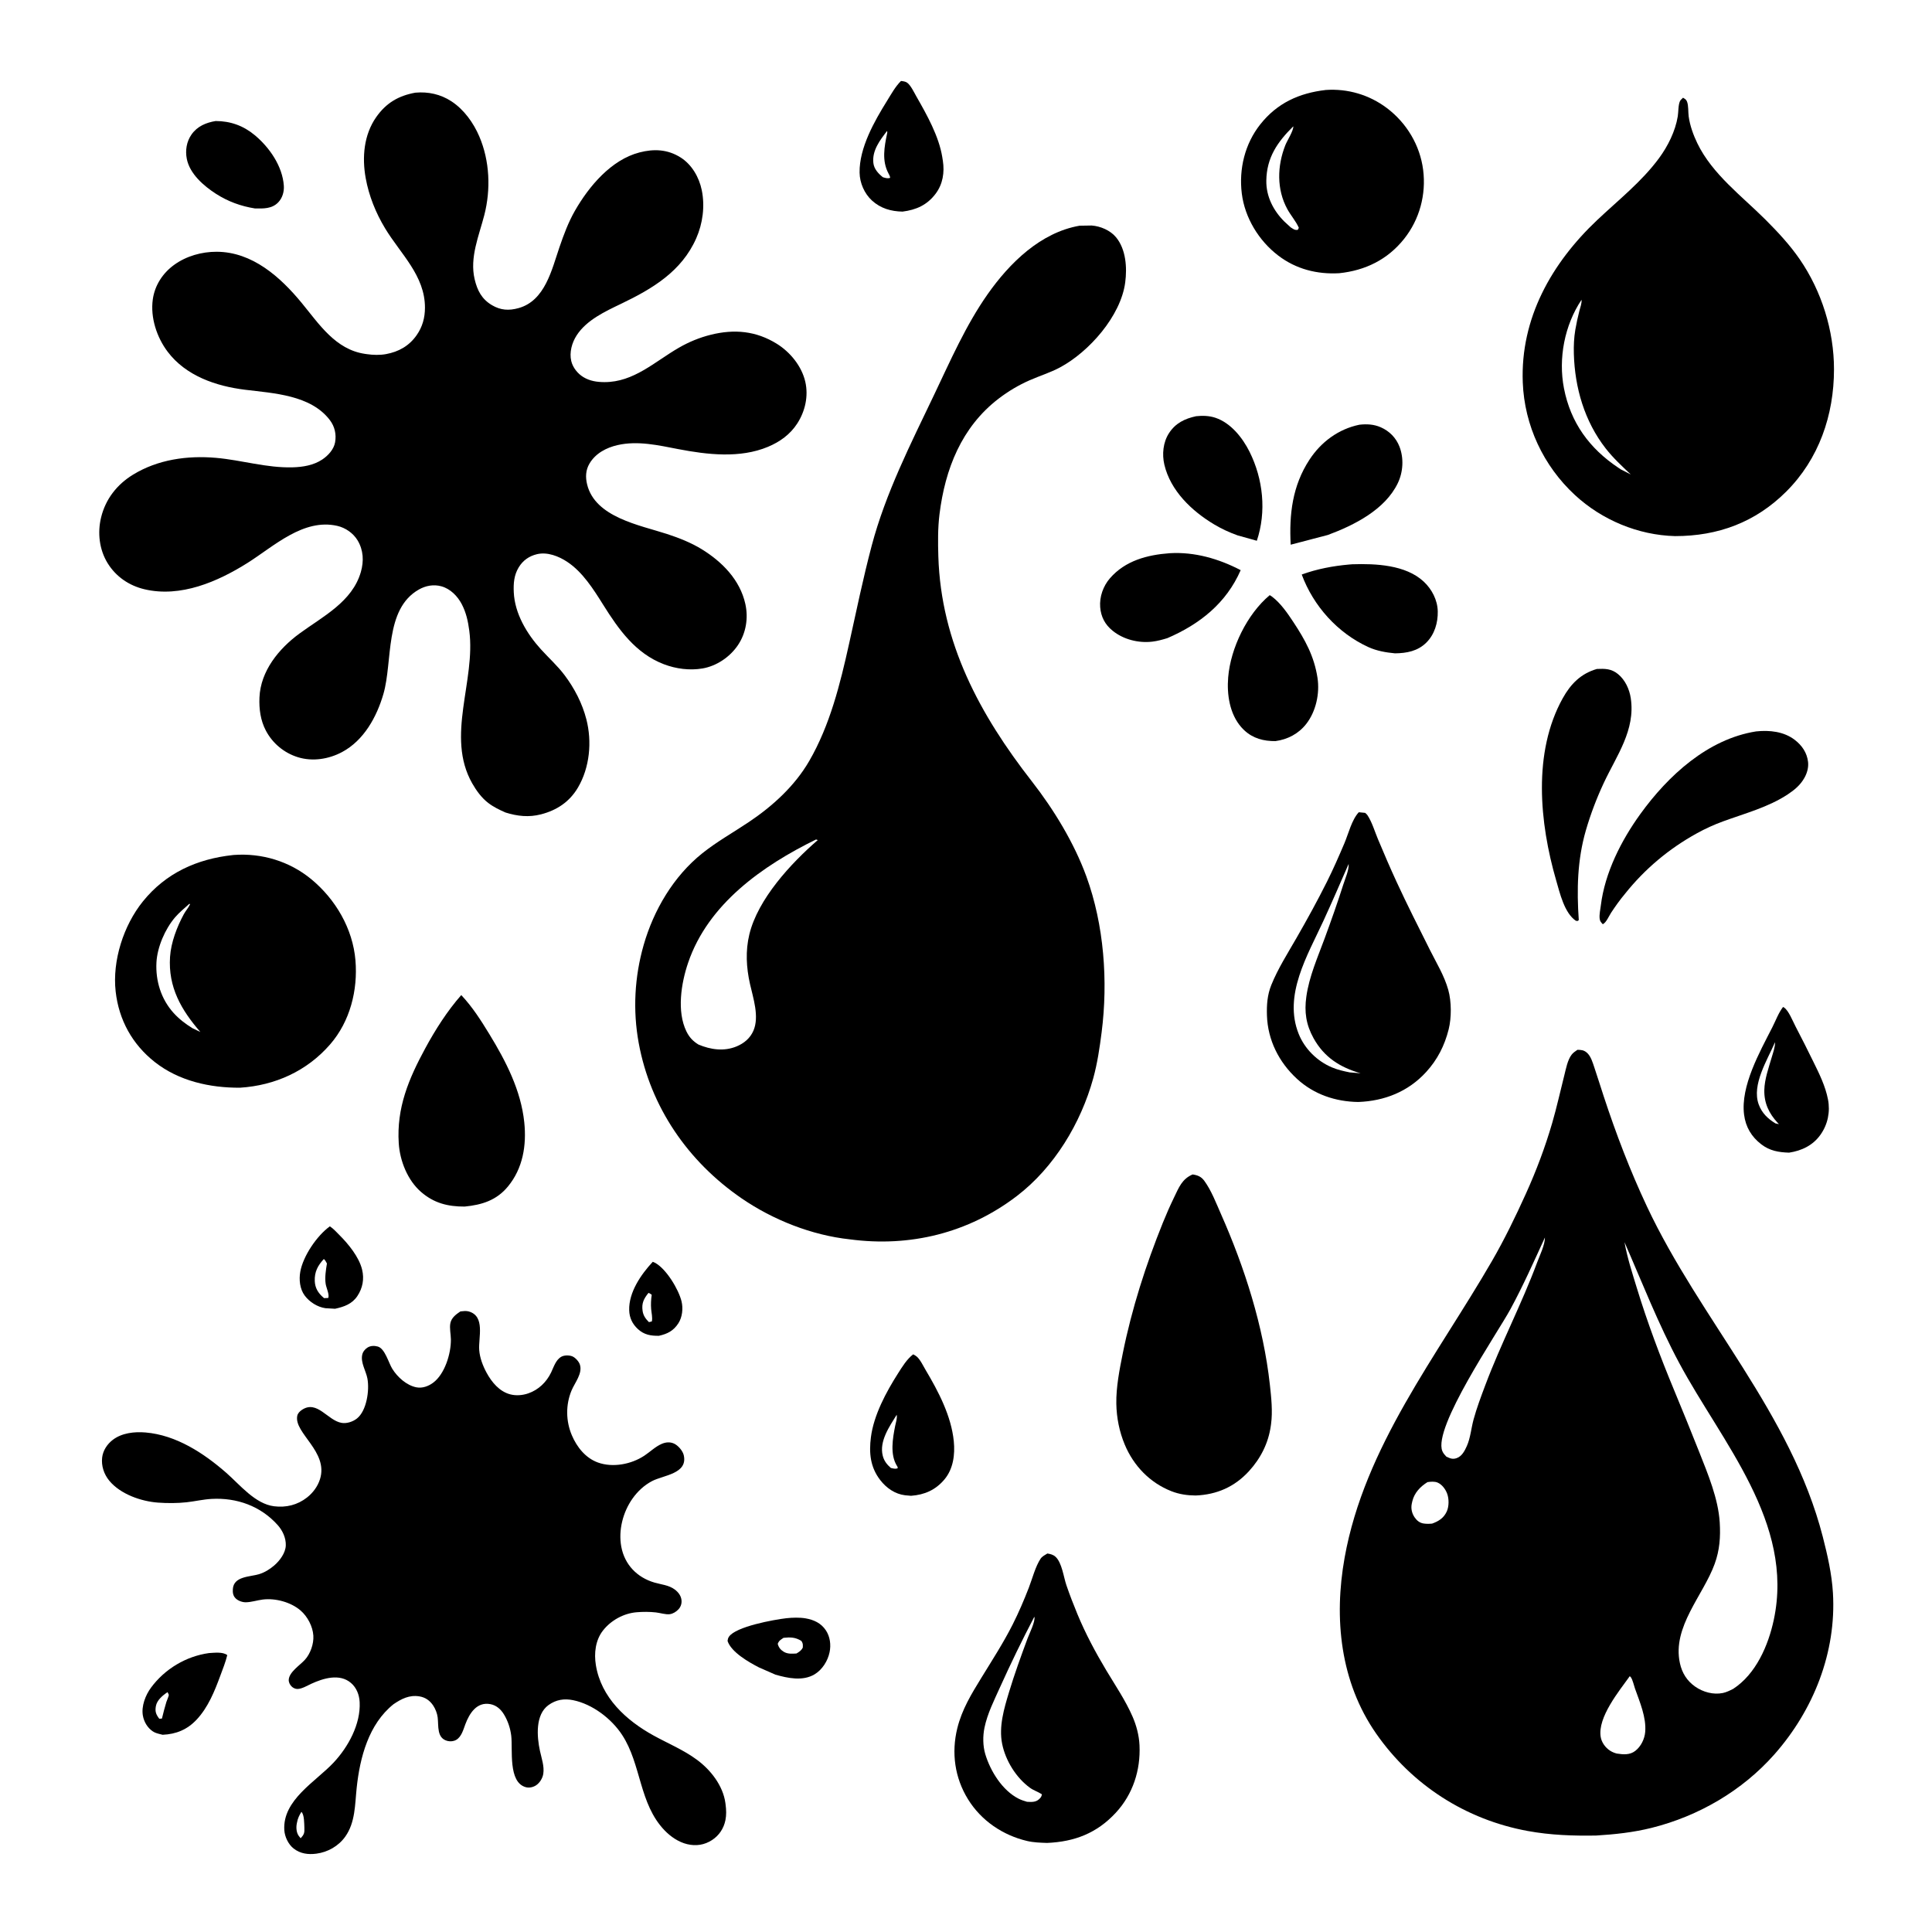
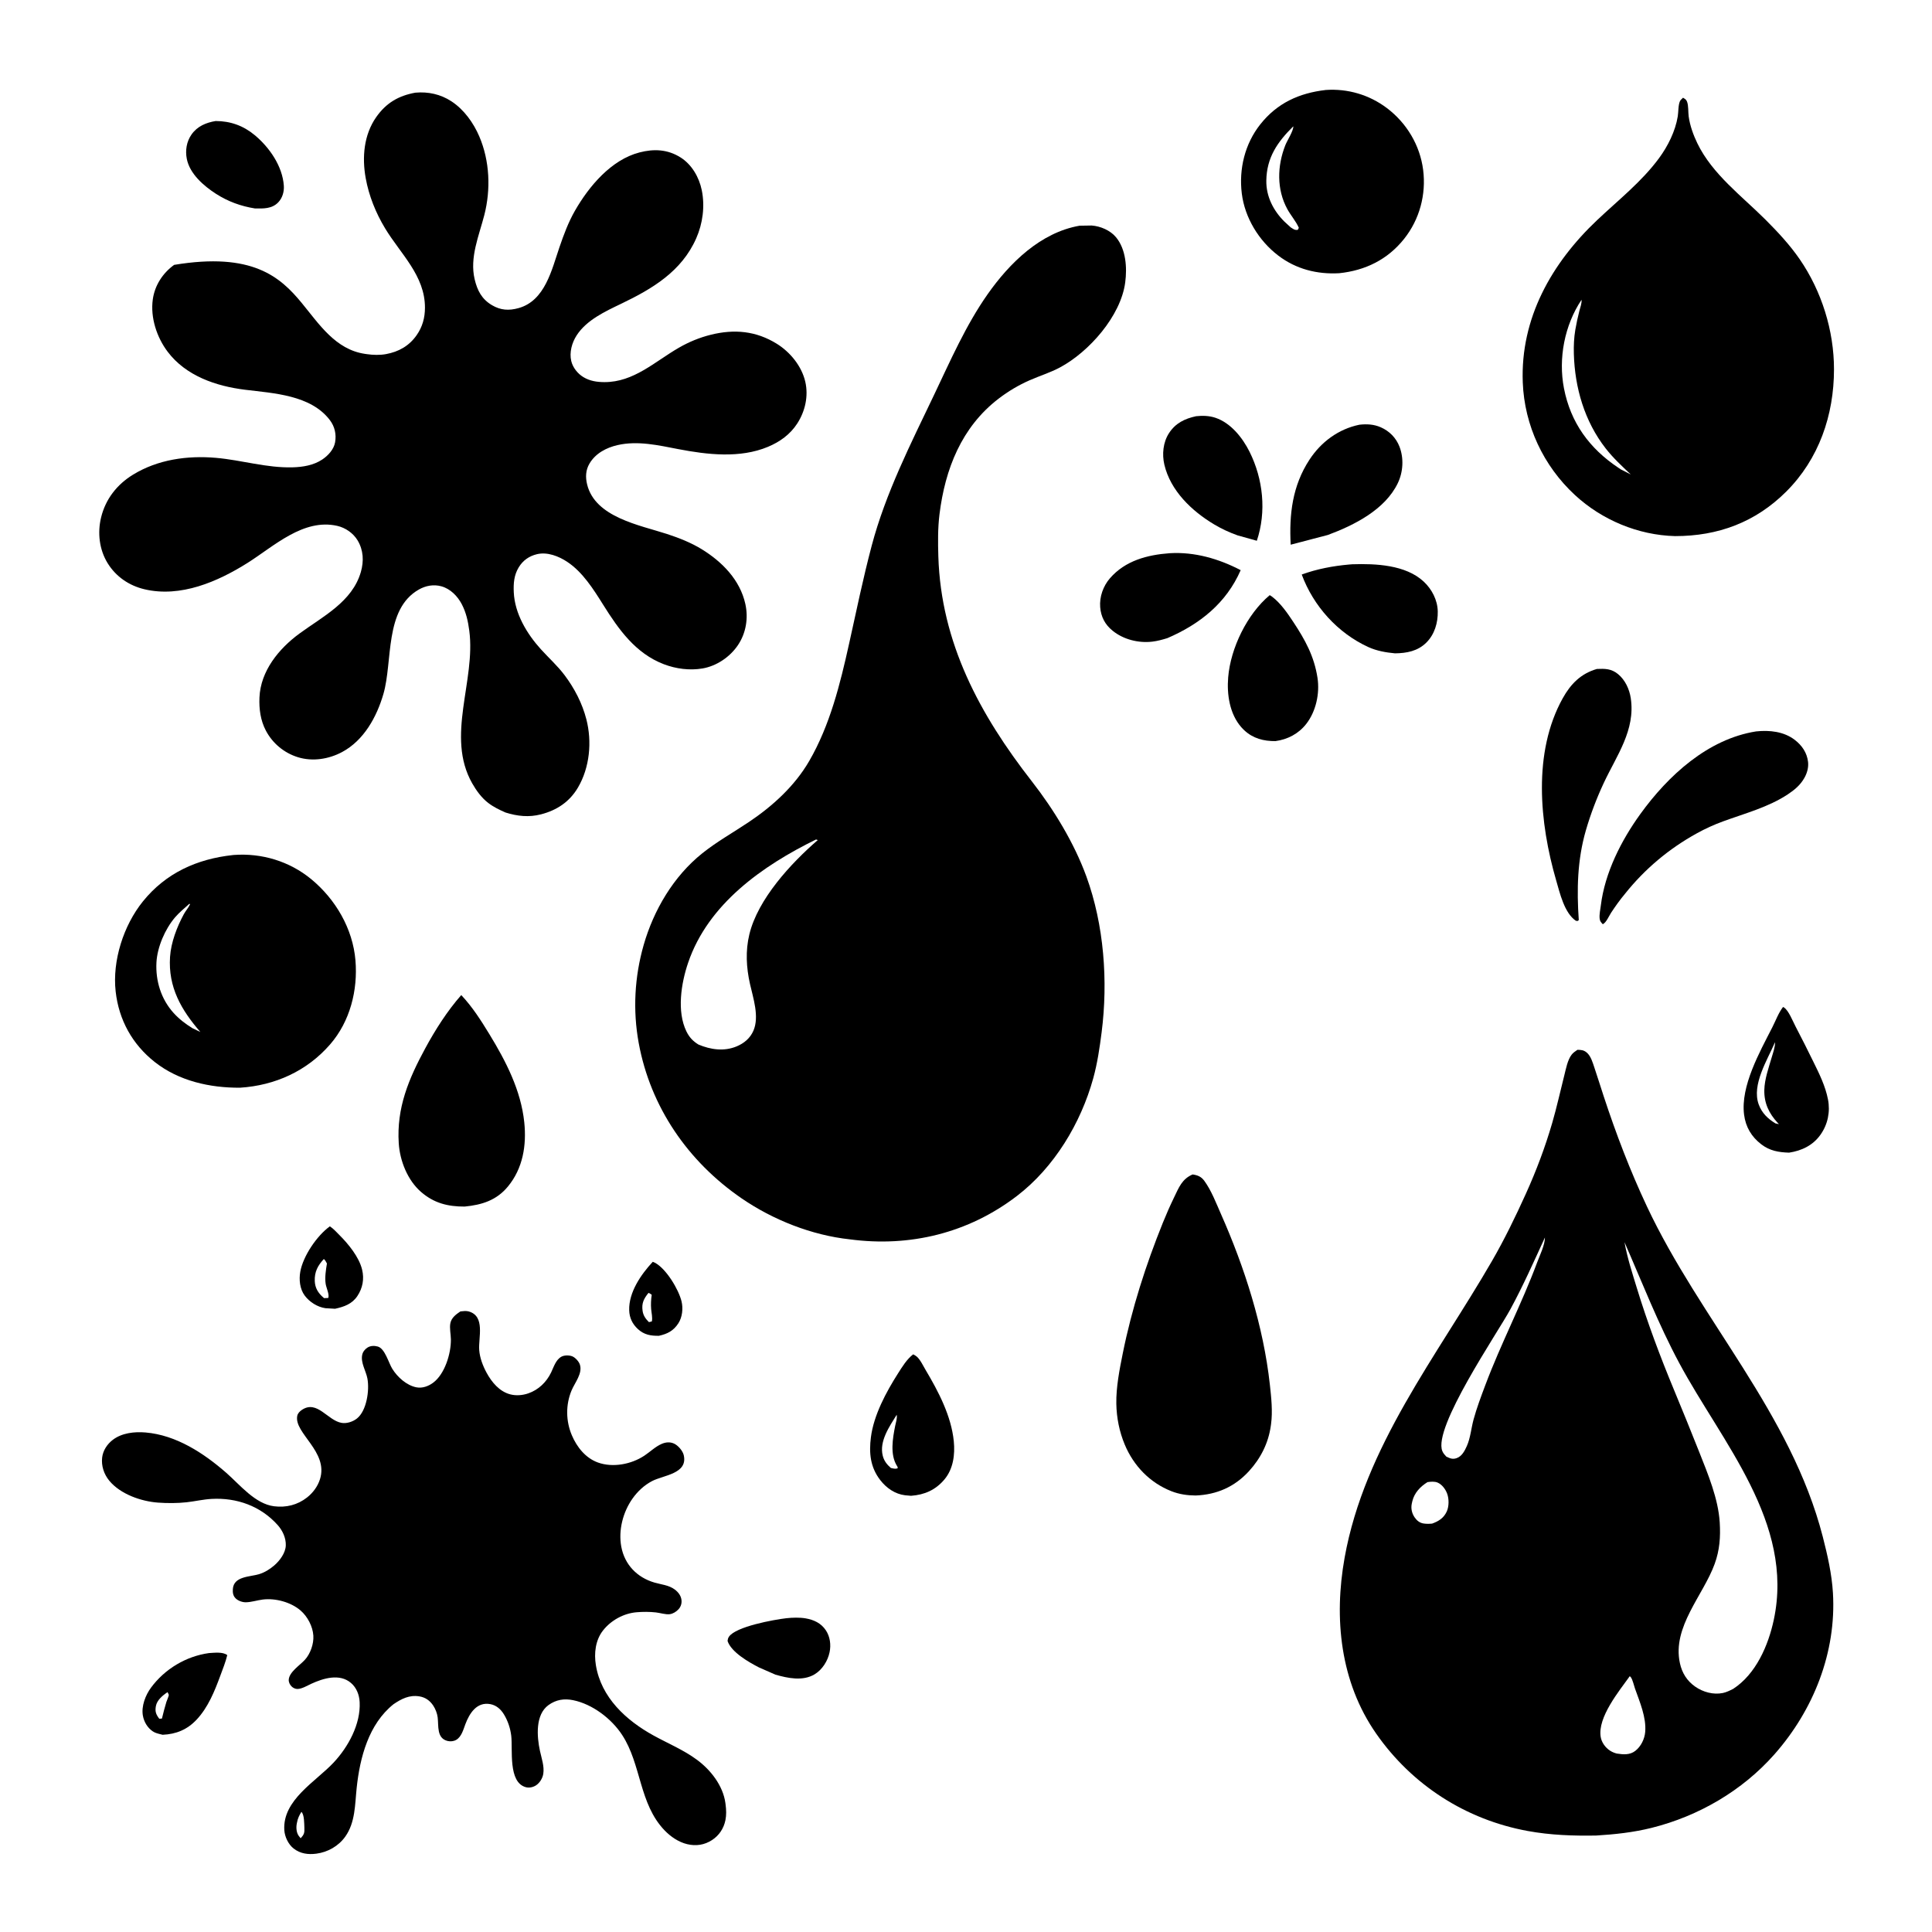
<svg xmlns="http://www.w3.org/2000/svg" version="1.1" style="display: block;" viewBox="0 0 2048 2048" width="1024" height="1024">
  <path transform="translate(0,0)" fill="rgb(255,255,255)" d="M 0 0 L 2048 0 L 2048 2048 L 0 2048 L 0 0 z" />
  <path transform="translate(0,0)" fill="rgb(0,0,0)" d="M 691.963 1337.56 L 694.159 1338.5 C 706.175 1344.82 719.352 1366.76 722.447 1379.45 C 724.281 1386.97 723.313 1396.25 719.073 1402.78 C 713.874 1410.79 707.487 1413.99 698.473 1416 C 689.908 1416.12 682.793 1414.95 676.229 1408.9 C 670.376 1403.51 667.215 1396.97 666.977 1388.96 C 666.408 1369.83 679.501 1350.97 691.963 1337.56 z" />
  <path transform="translate(0,0)" fill="rgb(255,255,255)" d="M 687.432 1370.49 C 688.769 1370.97 689.705 1371.7 690.863 1372.5 C 690.097 1377.44 689.842 1382.69 690.249 1387.68 C 690.587 1391.81 691.912 1396.79 690.964 1400.8 L 687.879 1401.5 C 684.402 1398 681.896 1394.62 681.179 1389.6 C 680.003 1381.37 682.451 1376.73 687.432 1370.49 z" />
  <path transform="translate(0,0)" fill="rgb(0,0,0)" d="M 349.676 1299.96 C 353.3 1302.3 356.555 1305.98 359.606 1309.01 C 369.251 1318.62 380.62 1332.42 383.862 1345.92 C 386.242 1355.84 384.442 1365.46 378.784 1373.93 C 373.149 1382.37 364.594 1385.28 355.187 1387.34 L 345 1386.75 C 336.485 1385.55 328.012 1380.14 322.943 1373.28 C 317.819 1366.36 316.834 1356.48 318.289 1348.22 C 321.241 1331.45 335.969 1309.84 349.676 1299.96 z" />
  <path transform="translate(0,0)" fill="rgb(255,255,255)" d="M 343.298 1334.58 C 344.862 1335.99 345.597 1337.51 346.56 1339.36 C 345.446 1346.2 344.134 1354.28 345.259 1361.17 C 345.931 1365.28 349.334 1372.2 348 1375.88 L 343.61 1376.09 L 342.744 1375.41 C 337.26 1370.69 333.959 1365.32 333.666 1357.99 C 333.278 1348.23 336.858 1341.53 343.298 1334.58 z" />
  <path transform="translate(0,0)" fill="rgb(0,0,0)" d="M 221.491 1752.33 C 227.158 1752.04 236.205 1750.78 240.905 1754.5 C 239.082 1762.03 236.168 1769.2 233.493 1776.45 C 227.455 1792.83 220.598 1809.86 208.5 1822.8 C 198.532 1833.47 186.782 1838.29 172.385 1838.93 L 171.616 1838.74 L 170.341 1838.42 C 167.338 1837.68 164.565 1837.05 161.952 1835.3 C 156.312 1831.52 152.624 1825.24 151.45 1818.6 C 149.682 1808.59 154.226 1796.89 160.111 1788.93 C 174.76 1769.1 197.253 1755.71 221.491 1752.33 z" />
  <path transform="translate(0,0)" fill="rgb(255,255,255)" d="M 177.57 1793.77 L 177.729 1793.98 C 177.797 1794.11 178.935 1796.49 178.935 1796.5 C 179.002 1798.02 176.913 1802.39 176.355 1804.19 C 174.561 1809.97 173.123 1815.88 171.662 1821.75 L 168.878 1821.94 L 168.122 1820.97 C 165.073 1816.72 164.297 1813.76 165.253 1808.5 C 166.408 1802.15 172.523 1797.12 177.57 1793.77 z" />
  <path transform="translate(0,0)" fill="rgb(0,0,0)" d="M 833.56 1715.38 C 839.847 1714.68 847.639 1714.45 853.856 1715.51 C 862.698 1717.03 870.336 1720.54 875.42 1728.17 C 879.938 1734.95 881.029 1743.54 879.39 1751.44 C 877.487 1760.62 871.634 1769.97 863.5 1774.85 C 851.001 1782.35 835.042 1778.96 821.95 1775.18 L 804.539 1767.54 C 793.907 1762.09 775.165 1751.45 771.237 1739.5 C 771.458 1737.79 771.693 1736.55 772.665 1735.07 C 779.829 1724.21 820.448 1716.9 833.56 1715.38 z" />
-   <path transform="translate(0,0)" fill="rgb(255,255,255)" d="M 830.569 1736.16 C 837.881 1735.4 843.089 1735.49 849.5 1739.44 C 851.348 1742.38 851.081 1743.13 850.995 1746.5 C 849.372 1749.73 847.337 1750.88 844.322 1752.76 C 839.733 1753.04 834.942 1753.45 830.833 1750.97 C 827.425 1748.9 825.372 1746.32 824.435 1742.5 C 825.916 1738.88 827.416 1738.36 830.569 1736.16 z" />
  <path transform="translate(0,0)" fill="rgb(0,0,0)" d="M 228.572 128.294 C 244.324 128.33 258.011 133.223 270.128 143.342 C 285.671 156.323 299.474 176.156 300.877 196.937 C 301.301 203.214 299.383 209.896 294.944 214.501 C 288.201 221.497 279.162 221.101 270.243 220.961 C 255.341 218.595 241.562 213.58 228.847 205.378 C 215.904 197.029 201.188 184.298 198.036 168.501 C 196.244 159.521 197.72 150.1 203.062 142.518 C 209.196 133.813 218.414 129.977 228.572 128.294 z" />
-   <path transform="translate(0,0)" fill="rgb(0,0,0)" d="M 955.062 85.839 C 957.275 86.104 959.77 86.329 961.64 87.672 C 965.463 90.419 969.107 98.231 971.46 102.345 C 982.478 121.606 995.278 144.394 998.862 166.578 L 999.156 168.5 L 999.457 170.323 C 1001.39 182.793 999.452 195.273 991.695 205.5 C 982.661 217.409 971.162 222.479 956.718 224.309 C 944.545 224.082 933.503 220.954 924.301 212.553 C 916.25 205.202 911.374 193.871 911.197 183 C 910.77 156.851 926.9 128.455 940.217 107.033 C 944.73 99.775 948.986 91.906 955.062 85.839 z" />
  <path transform="translate(0,0)" fill="rgb(255,255,255)" d="M 940.348 138.792 C 940.605 140.57 940.692 139.992 940.364 141.548 C 937.402 155.593 934.668 170.315 941.742 183.677 C 942.751 185.582 943.285 186.338 943.612 188.5 C 940.82 189.516 938.605 188.615 935.874 187.865 C 931.057 183.989 926.55 179.22 925.812 172.803 C 924.298 159.649 932.777 148.572 940.348 138.792 z" />
  <path transform="translate(0,0)" fill="rgb(0,0,0)" d="M 1890.11 1067.42 L 1891.15 1067.99 C 1896.11 1071.27 1900.52 1082.71 1903.37 1088.12 C 1909.83 1100.4 1916 1112.82 1922.13 1125.27 C 1928.48 1138.15 1934.97 1151.2 1937.73 1165.41 C 1940.29 1178.55 1937.55 1191.91 1929.77 1202.88 C 1921.75 1214.2 1909.85 1219.81 1896.5 1221.86 C 1885.43 1221.51 1876.02 1219.93 1867 1213 C 1856.58 1205 1850.44 1194.57 1848.79 1181.53 C 1844.95 1151.32 1865.33 1115.27 1878.69 1089.06 C 1882.33 1081.93 1885.24 1073.75 1890.11 1067.42 z" />
  <path transform="translate(0,0)" fill="rgb(255,255,255)" d="M 1881.61 1104.77 C 1881.76 1109.97 1879.46 1116.14 1878 1121.12 C 1874.78 1132.09 1870.51 1144.01 1870.25 1155.5 C 1869.95 1169.37 1875.19 1180.26 1884.38 1190.23 L 1885.73 1191.67 L 1882.06 1190.85 C 1873.96 1185.93 1867.61 1179.83 1864.29 1170.71 C 1856.7 1149.86 1873.45 1123.7 1881.61 1104.77 z" />
  <path transform="translate(0,0)" fill="rgb(0,0,0)" d="M 968.005 1435.65 C 969.363 1436.39 970.731 1437.08 971.898 1438.11 C 975.644 1441.42 978.707 1448.05 981.27 1452.35 C 994.77 1475.03 1008.39 1501.02 1011.06 1527.75 C 1012.47 1541.9 1010.54 1557.14 1001.04 1568.39 C 991.661 1579.48 980.065 1584.55 965.769 1585.6 L 959.5 1585.06 C 948.793 1583.8 939.605 1577.38 933.105 1568.97 C 922.452 1555.2 921.064 1540.12 923.222 1523.39 C 926.238 1499.99 939.421 1475.5 951.9 1455.92 C 956.43 1448.82 961.239 1440.84 968.005 1435.65 z" />
  <path transform="translate(0,0)" fill="rgb(255,255,255)" d="M 950.524 1499.74 C 951.236 1503.5 949.687 1507.63 948.94 1511.38 C 946.295 1524.66 943.258 1541.85 950.852 1553.99 C 951.771 1555.46 951.49 1554.55 951.535 1556.5 C 948.906 1557.33 946.9 1556.68 944.317 1556.08 C 940.152 1552.42 937.151 1548.66 935.76 1543.17 C 931.852 1527.78 942.828 1512.17 950.524 1499.74 z" />
  <path transform="translate(0,0)" fill="rgb(0,0,0)" d="M 1267.9 441.204 C 1274.74 440.465 1281.91 440.661 1288.47 442.882 C 1304.78 448.403 1317.15 464 1324.6 478.948 C 1339.02 507.883 1342.64 542.449 1332.29 573.225 L 1311.75 567.476 C 1303.15 564.379 1294.95 560.615 1287.09 555.923 C 1263.36 541.753 1240.81 520.292 1234.27 492.578 C 1231.67 481.545 1232.92 468.819 1239.17 459.186 C 1246.1 448.506 1255.87 443.81 1267.9 441.204 z" />
  <path transform="translate(0,0)" fill="rgb(0,0,0)" d="M 1430.15 598.413 L 1433.5 598.155 C 1458.19 597.35 1490.07 598.672 1509.21 616.533 C 1517.88 624.629 1523.81 636.073 1524.08 648.031 C 1524.35 660.05 1520.74 672.411 1512.08 681.075 C 1502.91 690.255 1491.16 692.424 1478.75 692.566 C 1469.12 691.667 1459.35 689.972 1450.5 685.924 C 1417.92 671.02 1392.25 642.44 1379.89 609.018 C 1396.06 603.118 1413.05 599.934 1430.15 598.413 z" />
  <path transform="translate(0,0)" fill="rgb(0,0,0)" d="M 1239.91 586.421 C 1266.33 584.852 1291.93 592.273 1315.17 604.392 C 1299.91 639.351 1271.87 661.638 1237.45 676.462 C 1232.2 678.069 1226.9 679.535 1221.44 680.174 C 1206.82 681.887 1190.83 677.912 1179.31 668.512 C 1171.3 661.987 1167.05 653.807 1166.24 643.591 C 1165.37 632.685 1169.44 621.199 1176.6 612.97 C 1192.85 594.289 1216.11 588.184 1239.91 586.421 z" />
  <path transform="translate(0,0)" fill="rgb(0,0,0)" d="M 1440.97 450.23 C 1448.81 449.329 1456.31 449.719 1463.63 452.914 C 1472.81 456.922 1479.87 464.087 1483.5 473.45 C 1488.27 485.743 1487.41 500.33 1481.73 512.158 C 1468.2 540.329 1435.37 556.778 1407.63 567.072 L 1368.18 577.394 C 1366.48 545.147 1369.98 514.977 1388.07 487.309 C 1400.43 468.423 1418.84 454.809 1440.97 450.23 z" />
  <path transform="translate(0,0)" fill="rgb(0,0,0)" d="M 1345.97 630.874 L 1348.46 632.5 C 1357.52 639.395 1364.77 649.923 1370.96 659.309 C 1383.59 678.43 1393.12 695.724 1396.62 718.671 C 1399.13 735.102 1394.96 754.304 1384.58 767.5 C 1376.45 777.843 1364.94 783.857 1352.02 785.596 L 1347.73 785.511 C 1334.97 784.845 1324.36 780.603 1315.78 770.81 C 1303.42 756.706 1300.42 736.044 1301.92 717.974 C 1304.51 686.884 1322.02 650.917 1345.97 630.874 z" />
  <path transform="translate(0,0)" fill="rgb(0,0,0)" d="M 1692.82 709.109 C 1701.34 708.765 1708.06 708.768 1715.11 714.513 C 1722.71 720.716 1727.22 730.475 1728.67 740.029 C 1733.83 773.976 1713.65 800.912 1700.06 829.981 C 1692.49 846.17 1686.02 863.189 1681.05 880.352 C 1672.03 911.514 1671.35 943.18 1673.57 975.303 C 1671.94 976.639 1672.93 976.263 1670.5 976.071 C 1658.32 967.9 1653.49 946.664 1649.59 933.218 C 1631.98 872.534 1624.63 797.649 1656.53 740.233 C 1665 724.996 1675.75 714.041 1692.82 709.109 z" />
  <path transform="translate(0,0)" fill="rgb(0,0,0)" d="M 1861.56 775.318 C 1875.67 773.827 1890.87 775.361 1902.5 784.277 C 1910.18 790.166 1915.45 797.857 1916.61 807.598 C 1917.29 813.387 1915.65 819.328 1912.85 824.371 C 1908.53 832.148 1902.35 837.273 1895.07 842.096 C 1874.63 855.64 1849.31 862.342 1826.39 870.735 C 1816.87 874.223 1807.68 878.418 1798.8 883.316 C 1769.1 899.689 1743.56 921.11 1722.42 947.635 C 1717.14 953.937 1712.34 960.694 1707.82 967.561 C 1705.59 970.962 1702.6 978.173 1699 979.713 C 1697.1 977.539 1696.01 976.686 1695.69 973.69 C 1695.21 969.299 1696.41 964.259 1696.94 959.876 C 1701.18 925.163 1718.58 890.911 1738.87 862.843 C 1768.32 822.11 1810.37 783.412 1861.56 775.318 z" />
  <path transform="translate(0,0)" fill="rgb(0,0,0)" d="M 488.955 1054.83 C 500.809 1067.4 509.89 1081.74 518.857 1096.42 C 536.342 1125.04 552.236 1155.87 555.753 1189.74 C 558.278 1214.05 554.334 1238.53 538.374 1257.81 C 526.248 1272.46 510.795 1277.24 492.518 1279.01 C 474.731 1279.07 460.127 1275.41 446.445 1263.61 C 432.059 1251.21 423.892 1230.59 422.696 1211.93 C 420.284 1174.31 433.22 1143.67 450.776 1111.28 C 461.447 1091.6 474.113 1071.65 488.955 1054.83 z" />
  <path transform="translate(0,0)" fill="rgb(0,0,0)" d="M 1405.36 95.375 C 1428.64 93.75 1451.59 100.52 1470.21 114.597 C 1491.12 130.405 1505.26 153.974 1508.59 180.066 C 1511.92 206.206 1504.81 232.615 1488.4 253.223 C 1470.86 275.244 1447.23 286.728 1419.63 289.615 C 1396.18 290.964 1373.89 285.305 1355.02 270.93 C 1334.44 255.244 1319.51 230.87 1316.34 205 C 1313.17 179.104 1319.62 152.467 1335.91 131.885 C 1353.88 109.164 1377.15 98.659 1405.36 95.375 z" />
  <path transform="translate(0,0)" fill="rgb(255,255,255)" d="M 1370.94 133.93 C 1371.27 138.511 1364.43 149.018 1362.5 153.912 C 1353.86 175.849 1353.15 200.677 1364.64 221.707 C 1368.33 228.453 1373.76 234.494 1376.82 241.5 L 1375.67 243.666 C 1372.1 244.058 1371.16 242.831 1368.16 240.99 L 1361.56 234.939 C 1349.84 223.317 1342.13 208.287 1342.35 191.603 C 1342.67 167.081 1354.06 150.561 1370.94 133.93 z" />
-   <path transform="translate(0,0)" fill="rgb(0,0,0)" d="M 1440.38 861.008 L 1447.11 861.67 C 1448.09 862.493 1448.95 863.212 1449.66 864.3 C 1454.43 871.576 1457.3 881.42 1460.67 889.488 C 1467.03 904.727 1473.56 919.874 1480.47 934.876 C 1491.67 959.183 1503.82 983.063 1515.79 1007 C 1522.82 1021.07 1530.94 1034.05 1535.23 1049.33 C 1538.69 1061.63 1538.73 1078.8 1535.65 1091.12 C 1531.34 1108.34 1523.78 1123.26 1511.72 1136.44 C 1492.67 1157.24 1467.55 1167.14 1439.78 1168.15 C 1415.7 1167.8 1392.83 1160.14 1374.86 1143.63 C 1355.8 1126.12 1343.86 1102.6 1343.02 1076.47 C 1342.66 1065.18 1343.39 1054.7 1347.64 1044.14 C 1354.58 1026.91 1365.06 1010.45 1374.3 994.365 C 1385.57 974.752 1396.51 954.905 1406.63 934.667 C 1413.3 921.316 1419.24 907.726 1425.08 893.997 C 1429.43 883.786 1432.88 868.99 1440.38 861.008 z" />
  <path transform="translate(0,0)" fill="rgb(255,255,255)" d="M 1429.63 915.763 C 1430.07 922.151 1426.03 931.174 1424.09 937.262 C 1417.92 956.648 1411.11 975.91 1404.08 995 C 1396.68 1015.09 1387.75 1035.16 1384.77 1056.5 C 1382.51 1072.64 1384.45 1086.16 1392.4 1100.5 C 1403.67 1120.83 1420.47 1131.42 1442.32 1137.74 L 1430.77 1136.78 C 1424.3 1135.48 1417.93 1134.03 1411.84 1131.45 C 1396.16 1124.82 1383.05 1111.84 1376.68 1096.02 C 1360.18 1055.01 1386.05 1012.69 1402.83 976.253 C 1412.07 956.214 1420.79 935.973 1429.63 915.763 z" />
-   <path transform="translate(0,0)" fill="rgb(0,0,0)" d="M 1110.27 1646.77 C 1113.56 1647.31 1116.45 1647.98 1118.97 1650.31 C 1125.71 1656.57 1127.48 1671.74 1130.4 1680.3 C 1133.94 1690.66 1137.95 1701 1142.14 1711.12 C 1150.67 1731.73 1161.37 1751.73 1172.82 1770.84 C 1182.44 1786.89 1192.97 1802.32 1200.5 1819.54 C 1204.68 1829.1 1207.45 1839.67 1207.93 1850.12 C 1209.14 1876.53 1200.87 1902.06 1182.77 1921.6 C 1162.65 1943.33 1139 1952.34 1109.9 1953.58 C 1102.8 1953.33 1095.74 1953.15 1088.79 1951.52 C 1063.04 1945.47 1040.19 1930.02 1026.17 1907.36 C 1012.04 1884.52 1008.36 1857.96 1014.79 1831.97 C 1019.69 1812.16 1029.63 1795.87 1040.21 1778.65 C 1051.66 1760.01 1063.63 1741.51 1073.5 1721.97 C 1079.88 1709.34 1085.42 1696.33 1090.55 1683.15 C 1094.24 1673.66 1097.56 1660.5 1103.11 1652.23 C 1104.71 1649.85 1107.86 1648.23 1110.27 1646.77 z" />
  <path transform="translate(0,0)" fill="rgb(255,255,255)" d="M 1096.46 1713.77 C 1097.77 1718.62 1091.12 1731.76 1089.24 1736.84 C 1082.28 1755.65 1075.42 1774.48 1069.62 1793.69 C 1064.36 1811.12 1058.62 1830.24 1062.32 1848.56 C 1065.9 1866.3 1077.1 1884.44 1091.75 1895.09 C 1095.78 1898.02 1100.4 1899.35 1104.5 1902.05 C 1103.92 1904.61 1103.48 1905.31 1101.54 1907.14 C 1097.84 1910.63 1093.49 1910.17 1088.73 1909.99 C 1085.68 1909.1 1082.61 1908.13 1079.77 1906.69 C 1062.54 1897.99 1049.85 1877.5 1044.45 1859.49 C 1041.83 1850.72 1041.75 1840.42 1043.58 1831.47 C 1046.63 1816.58 1053.87 1802.32 1060.09 1788.5 C 1071.44 1763.34 1083.64 1738.22 1096.46 1713.77 z" />
  <path transform="translate(0,0)" fill="rgb(0,0,0)" d="M 1264.21 1244.97 C 1269.61 1245.76 1273.32 1247.22 1276.64 1251.76 C 1284.1 1261.96 1289.18 1275.43 1294.28 1286.94 C 1319.39 1343.63 1339.3 1405.97 1346.11 1467.77 C 1347.59 1481.22 1349.22 1496.2 1347.36 1509.69 L 1347.1 1511.5 C 1344.59 1529.7 1336.34 1545.95 1323.99 1559.45 C 1308.73 1576.12 1289.93 1584.38 1267.47 1585.29 C 1258.55 1585.22 1250.13 1584.03 1241.78 1580.76 C 1218.92 1571.79 1201.69 1553.84 1192.28 1531.33 C 1186.52 1517.54 1183.63 1502.93 1183.35 1488 C 1183.04 1470.52 1186.76 1451.63 1190.2 1434.55 C 1199.76 1387.15 1214.65 1340.81 1232.74 1296.01 C 1236.41 1286.93 1240.33 1278.04 1244.6 1269.23 C 1249.63 1258.83 1252.98 1249.73 1264.21 1244.97 z" />
  <path transform="translate(0,0)" fill="rgb(0,0,0)" d="M 246.791 906.406 L 247.738 906.306 C 277.473 904.103 306.885 912.956 329.945 931.978 C 355.732 953.251 373.999 984.444 376.798 1018.04 C 379.428 1049.6 371.101 1082.72 350.008 1107.02 C 325.384 1135.39 291.595 1150.63 254.483 1153.01 C 222.531 1153.22 189.614 1145.93 164.048 1125.78 C 140.235 1107.01 125.999 1081.21 122.604 1051.04 C 118.93 1018.39 130.944 980.995 151.47 955.549 C 175.846 925.329 208.921 910.497 246.791 906.406 z" />
  <path transform="translate(0,0)" fill="rgb(255,255,255)" d="M 200.802 957.993 L 201.444 958.569 C 199.771 962.359 196.843 965.406 194.871 969.059 C 187.546 982.625 181.275 998.904 180.251 1014.37 C 178.137 1046.32 192.059 1070.57 212.398 1093.95 L 203.856 1089.86 C 196.442 1085.24 189.8 1080.19 183.935 1073.69 C 170.723 1059.04 164.805 1039.68 165.84 1020.22 C 166.704 1003.96 174.967 984.842 185.552 972.44 C 189.994 967.234 195.731 962.605 200.802 957.993 z" />
  <path transform="translate(0,0)" fill="rgb(0,0,0)" d="M 1784.09 103.585 C 1786.04 104.843 1787.41 105.379 1788.29 107.666 C 1790.02 112.102 1789.41 118.541 1790.06 123.34 C 1791.37 133.061 1795.02 143.145 1799.28 151.945 C 1815.14 184.672 1846.3 207.696 1871.49 232.856 C 1884.5 245.852 1897.23 259.515 1907.69 274.693 C 1931 308.535 1944.12 350.447 1944.11 391.5 C 1944.1 440.08 1928.16 486.54 1893.41 521.18 C 1860.82 553.661 1821.22 568.313 1775.59 568.293 C 1736.47 567.272 1698.17 551.224 1669.56 524.819 C 1636.08 493.935 1615.96 450.977 1614.2 405.438 C 1611.57 337.404 1644.73 278.962 1693.05 233.307 C 1715.42 212.163 1740.39 192.515 1758.72 167.568 C 1768.05 154.873 1775.94 139.068 1778.5 123.365 C 1779.26 118.683 1778.9 111.188 1780.93 107 C 1781.42 105.981 1783.26 104.479 1784.09 103.585 z" />
  <path transform="translate(0,0)" fill="rgb(255,255,255)" d="M 1676.49 317.767 C 1676.88 321.491 1675.15 325.796 1674.23 329.43 C 1672.52 336.095 1671.06 342.842 1669.89 349.625 C 1668.48 357.901 1668.11 366.701 1668.35 375.105 C 1669.36 411.173 1679.71 446.652 1702.13 475.408 C 1709.95 485.44 1719.45 494.228 1728.67 502.954 L 1718.16 497.579 L 1715.59 495.885 C 1684.88 475.41 1664.93 448.078 1657.86 411.607 C 1651.72 379.953 1658.45 344.757 1676.49 317.767 z" />
  <path transform="translate(0,0)" fill="rgb(0,0,0)" d="M 488.068 1390.15 C 490.939 1389.86 494.066 1389.37 496.888 1390.18 C 514.657 1395.25 506.998 1417.97 507.99 1431.11 C 508.618 1439.42 511.854 1447.89 515.809 1455.17 C 521.253 1465.18 529.39 1475.08 540.886 1478.07 C 547.123 1479.7 553.964 1479.11 560 1477.03 C 570.864 1473.27 579.223 1465.18 584.19 1454.91 C 586.983 1449.14 589.097 1441.51 595.044 1438.19 C 598.17 1436.45 603.293 1436.45 606.624 1437.76 C 609.804 1439.02 613.547 1443.14 614.645 1446.37 C 617.844 1455.78 609.289 1465.73 605.863 1473.97 C 599.553 1489.14 599.765 1506.37 606.196 1521.47 C 611.52 1533.97 620.688 1545.56 633.8 1550.31 C 649.565 1556.01 669.165 1552.25 683 1543.09 C 689.042 1539.09 694.707 1533.49 701.364 1530.6 C 705.647 1528.74 710.152 1528.28 714.5 1530.26 C 718.804 1532.22 723.707 1537.86 724.791 1542.5 C 729.42 1562.32 703.255 1563.7 691.224 1570 C 682.896 1574.37 675.922 1580.88 670.509 1588.52 C 660.334 1602.88 655.341 1622.23 658.603 1639.64 C 662.159 1658.61 675.34 1672.2 693.697 1677.57 C 701.054 1679.72 708.941 1680.22 715.253 1684.93 C 719.049 1687.77 722.042 1691.64 722.444 1696.5 C 722.732 1699.98 721.626 1703.32 719.257 1705.89 C 716.901 1708.45 713.497 1710.62 710.026 1711.1 C 705.707 1711.69 699.709 1709.72 695.289 1709.23 C 688.588 1708.49 681.579 1708.49 674.865 1709.05 C 661.148 1710.18 647.603 1717.61 639.147 1728.46 C 631.152 1738.72 629.606 1752.58 631.64 1765.07 C 637.235 1799.45 663.637 1823.67 692.831 1839.73 C 708.334 1848.26 724.507 1854.89 738.85 1865.48 C 753.398 1876.22 766.379 1892.82 768.934 1911.18 L 769.165 1913 C 769.893 1918.52 770.079 1924.01 768.972 1929.5 C 767.224 1938.17 762.242 1945.7 754.81 1950.53 C 746.736 1955.77 737.873 1957.13 728.512 1954.91 C 719.365 1952.75 710.963 1946.99 704.508 1940.29 C 677.311 1912.03 679.986 1870.45 659.481 1839.1 C 648.172 1821.81 628.025 1806.46 607.553 1802.27 C 598.082 1800.34 589.52 1801.66 581.5 1807.4 C 567.284 1817.59 569.101 1840.81 572.356 1855.95 C 574.044 1863.8 577.182 1872.32 575.895 1880.38 C 575.164 1884.96 572.158 1889.95 568.254 1892.5 C 565.102 1894.56 560.996 1895.49 557.317 1894.47 C 538.466 1889.23 543.671 1854.8 541.939 1839.99 C 541.022 1832.14 538.349 1824.18 534.259 1817.41 C 530.958 1811.95 526.214 1807.67 519.812 1806.46 C 505.43 1803.75 497.666 1816.15 493.308 1827.72 C 491.17 1833.4 489.247 1840.97 483.712 1844.27 C 480.984 1845.9 477.363 1846.26 474.309 1845.47 C 462.74 1842.48 465.079 1829.66 463.951 1820.5 C 463.435 1816.3 461.566 1811.47 459.216 1807.96 C 455.644 1802.62 450.894 1799.25 444.5 1798.21 C 433.924 1796.5 425.534 1800.83 417.101 1806.56 C 390.753 1827.68 381.504 1863.01 378.092 1895.22 C 376.235 1912.77 376.719 1931.83 366.011 1946.87 C 358.853 1956.92 347.527 1963.38 335.318 1964.97 C 326.557 1966.1 318.235 1965.02 311.148 1959.41 C 305.599 1955.01 301.826 1947.03 301.384 1940 C 299.376 1908.02 334.706 1888.63 353.633 1868.41 C 369.12 1851.87 382.437 1827.62 381.252 1804.34 C 380.86 1796.63 378.01 1789.09 372.019 1783.97 C 359.919 1773.63 342.518 1779.11 329.82 1784.95 C 325.513 1786.93 320.194 1790.23 315.408 1790.38 C 313.028 1790.45 310.528 1789.22 308.9 1787.5 C 307.165 1785.67 305.91 1783.09 306.085 1780.5 C 306.633 1772.38 317.89 1765.26 323.159 1759.5 C 329.034 1753.08 332.72 1742.55 332.164 1733.83 C 331.54 1724.04 325.967 1713.52 318.6 1707.17 C 308.268 1698.28 291.802 1693.86 278.342 1695.61 C 272.532 1696.37 266.381 1698.41 260.562 1698.48 C 256.932 1698.53 252.398 1696.93 249.802 1694.35 C 247.047 1691.62 246.596 1688.35 246.825 1684.59 C 247.668 1670.73 264.874 1671.67 274.661 1668.67 C 280.6 1666.85 286.024 1663.46 290.715 1659.43 C 296.52 1654.44 302.722 1646.19 302.953 1638.18 C 303.184 1630.2 299.535 1622.39 294.299 1616.56 C 276.211 1596.41 250.959 1587.46 224.367 1588.9 C 215.447 1589.38 206.649 1591.49 197.774 1592.47 C 188.016 1593.54 177.321 1593.54 167.5 1592.83 C 149.564 1591.53 127.611 1583.86 115.864 1569.63 C 110.206 1562.77 107.236 1553.89 108.291 1545 C 109.175 1537.54 113.639 1530.83 119.525 1526.32 C 129.195 1518.92 142.475 1517.49 154.256 1518.48 C 186.75 1521.22 215.934 1540.33 239.9 1561.29 C 254.37 1573.95 270.37 1594.15 290.5 1596.7 C 303.207 1598.31 315.323 1595.35 325.428 1587.42 C 331.753 1582.46 336.768 1575.7 339.199 1568 C 348.43 1538.77 311.518 1519.21 315.09 1500.89 C 315.625 1498.14 317.835 1496 320.074 1494.5 C 336.19 1483.71 347.321 1505.85 362.125 1508.31 C 367.585 1509.22 374.032 1507.09 378.322 1503.71 C 388.685 1495.55 391.843 1473.66 389.442 1461.16 C 387.896 1453.11 382.239 1444.65 383.924 1436.3 C 384.581 1433.04 386.753 1430.28 389.519 1428.51 C 392.749 1426.44 396.875 1426.35 400.5 1427.39 C 408.109 1429.57 411.916 1444.68 415.847 1451 C 421.332 1459.82 431.008 1468.59 441.404 1470.62 C 447.707 1471.85 454.159 1469.46 459.175 1465.72 C 471.491 1456.55 478.133 1434.94 477.969 1419.84 C 477.909 1414.36 476.322 1407.86 477.432 1402.53 C 478.632 1396.76 483.486 1393.21 488.068 1390.15 z" />
  <path transform="translate(0,0)" fill="rgb(255,255,255)" d="M 319.517 1920.65 C 322.678 1923.66 322.437 1933.24 322.645 1937.46 C 322.919 1942.99 322.349 1944.64 318.716 1948.64 L 316.804 1946.29 C 314.19 1942.82 313.795 1937.48 314.559 1933.34 L 314.829 1932 C 315.677 1927.49 317.086 1924.55 319.517 1920.65 z" />
-   <path transform="translate(0,0)" fill="rgb(0,0,0)" d="M 440.284 98.236 C 453.878 97.019 467.035 99.876 478.5 107.382 C 491.824 116.106 501.828 130.078 508.043 144.56 C 519.16 170.46 520.393 200.695 513.402 227.943 C 507.765 249.917 497.685 272.881 503.143 295.992 C 505.947 307.869 510.634 317.074 521.5 323.49 C 530.714 328.93 539.427 329.439 549.607 326.628 C 577.827 318.839 584.888 285.795 593.098 261.891 C 597.632 248.692 602.479 235.576 609.437 223.429 C 624.264 197.549 647.823 169.359 677.924 161.574 C 693.168 157.632 707.565 158.232 721.284 166.807 C 733.367 174.359 741.131 187.951 743.922 201.686 C 747.372 218.658 744.965 236.894 738.013 252.656 C 722.565 287.681 691.638 306.069 658.568 321.948 C 641.627 330.082 621.849 339.155 611.28 355.5 C 606.266 363.254 603.359 373.582 605.561 382.75 C 607.239 389.733 612.396 396.139 618.5 399.808 C 625.377 403.94 632.865 405.035 640.714 405.058 C 671.868 405.149 694.067 383.358 719.545 368.653 C 730.267 362.464 741.575 357.802 753.592 354.823 C 778.496 348.651 801.54 350.788 823.5 364.446 C 837.693 373.273 849.863 388.177 853.649 404.69 C 857.137 419.899 853.51 436.009 845.076 449 C 837.56 460.577 826.671 468.383 814.073 473.651 C 784.395 486.061 749.742 481.994 719 476.078 C 697.96 472.029 676.078 466.936 654.708 471.8 C 642.748 474.523 631.322 480.539 624.909 491.357 C 620.772 498.338 620.502 505.797 622.368 513.489 C 630.836 548.398 678.136 556.635 706.99 566.032 C 719.625 570.147 732.589 575.251 743.937 582.238 C 765.578 595.562 784.444 614.733 790.1 640.241 C 793.439 655.296 790.806 671.307 782.09 684.106 C 773.66 696.485 759.601 706.016 744.766 708.576 C 731.159 710.924 716.569 709.018 703.731 704.113 C 673.714 692.644 655.822 667.271 639.444 641.153 C 629.174 624.775 617.738 606.486 601.31 595.589 C 592.312 589.62 580.214 584.833 569.223 587.457 C 560.884 589.448 554.31 594.053 549.845 601.438 C 544.839 609.718 544.199 618.433 544.625 627.819 C 545.649 650.385 558.439 671.761 573.269 688.144 C 581.671 697.427 591.008 705.75 598.552 715.809 C 609.039 729.792 617.195 745.52 621.574 762.5 C 627.691 786.217 625.168 813.67 612.6 834.932 C 603.665 850.049 590.239 858.892 573.5 863.234 C 560.62 866.574 548.407 865.223 535.895 861.307 C 529.418 858.461 523.185 855.472 517.543 851.147 C 510.519 845.762 504.887 838.022 500.536 830.344 C 472.219 780.37 504.523 721.683 497.45 668.484 C 496.129 658.552 494.181 649.432 489.486 640.447 C 485.013 631.885 477.386 624.114 467.843 621.5 C 459.651 619.256 451.301 620.789 444 624.933 C 407.204 645.817 416.544 700.965 406.404 735.742 C 399.307 760.086 385.73 784.803 362.675 797.17 C 348.504 804.772 331.247 807.494 315.73 802.656 C 301.064 798.083 288.886 787.943 281.771 774.35 C 276.103 763.522 274.547 751.581 275.032 739.5 C 276.166 711.263 295.594 687.601 317.415 671.608 C 342.088 653.524 373.461 637.973 382.533 606.277 C 385.802 594.857 385.31 583.295 379.117 572.9 C 374.54 565.217 366.205 559.411 357.5 557.44 C 321.549 549.3 290.413 579.039 262.507 596.643 C 230.759 616.669 191.357 633.698 153.141 624.648 C 136.862 620.794 122.975 611.342 114.145 597.079 C 105.257 582.721 103.189 564.824 107.161 548.5 C 111.901 529.02 124.006 513.595 140.937 503.207 C 167.275 487.046 198.638 482.683 229.019 485.339 C 256.37 487.73 282.543 496.154 310.253 495.39 C 320.984 495.094 332.335 493.237 341.479 487.187 C 347.749 483.038 353.899 476.444 355.23 468.79 C 356.698 460.341 354.845 452.145 349.671 445.331 C 329.398 418.629 289.952 416.896 259.67 413.135 C 228.992 409.325 197.134 398.536 177.749 372.893 C 166.192 357.605 159.289 336.64 161.962 317.438 C 164.045 302.474 172.472 289.564 184.582 280.776 C 197.495 271.406 213.886 266.818 229.711 266.877 C 267.448 267.019 297.091 293.531 319.786 321.084 C 338.276 343.533 355.581 370.544 386.934 375.126 L 388.918 375.407 C 395.374 376.354 402.685 376.559 409.144 375.375 C 422.656 372.899 433.705 366.696 441.673 355.276 C 447.838 346.442 450.455 336.876 450.473 326.195 C 450.534 292.06 424.553 269.155 408.194 242.017 C 398.331 225.655 391.04 207.606 387.642 188.776 C 383.66 166.704 385.659 142.871 398.828 124.105 C 409.35 109.111 422.444 101.469 440.284 98.236 z" />
+   <path transform="translate(0,0)" fill="rgb(0,0,0)" d="M 440.284 98.236 C 453.878 97.019 467.035 99.876 478.5 107.382 C 491.824 116.106 501.828 130.078 508.043 144.56 C 519.16 170.46 520.393 200.695 513.402 227.943 C 507.765 249.917 497.685 272.881 503.143 295.992 C 505.947 307.869 510.634 317.074 521.5 323.49 C 530.714 328.93 539.427 329.439 549.607 326.628 C 577.827 318.839 584.888 285.795 593.098 261.891 C 597.632 248.692 602.479 235.576 609.437 223.429 C 624.264 197.549 647.823 169.359 677.924 161.574 C 693.168 157.632 707.565 158.232 721.284 166.807 C 733.367 174.359 741.131 187.951 743.922 201.686 C 747.372 218.658 744.965 236.894 738.013 252.656 C 722.565 287.681 691.638 306.069 658.568 321.948 C 641.627 330.082 621.849 339.155 611.28 355.5 C 606.266 363.254 603.359 373.582 605.561 382.75 C 607.239 389.733 612.396 396.139 618.5 399.808 C 625.377 403.94 632.865 405.035 640.714 405.058 C 671.868 405.149 694.067 383.358 719.545 368.653 C 730.267 362.464 741.575 357.802 753.592 354.823 C 778.496 348.651 801.54 350.788 823.5 364.446 C 837.693 373.273 849.863 388.177 853.649 404.69 C 857.137 419.899 853.51 436.009 845.076 449 C 837.56 460.577 826.671 468.383 814.073 473.651 C 784.395 486.061 749.742 481.994 719 476.078 C 697.96 472.029 676.078 466.936 654.708 471.8 C 642.748 474.523 631.322 480.539 624.909 491.357 C 620.772 498.338 620.502 505.797 622.368 513.489 C 630.836 548.398 678.136 556.635 706.99 566.032 C 719.625 570.147 732.589 575.251 743.937 582.238 C 765.578 595.562 784.444 614.733 790.1 640.241 C 793.439 655.296 790.806 671.307 782.09 684.106 C 773.66 696.485 759.601 706.016 744.766 708.576 C 731.159 710.924 716.569 709.018 703.731 704.113 C 673.714 692.644 655.822 667.271 639.444 641.153 C 629.174 624.775 617.738 606.486 601.31 595.589 C 592.312 589.62 580.214 584.833 569.223 587.457 C 560.884 589.448 554.31 594.053 549.845 601.438 C 544.839 609.718 544.199 618.433 544.625 627.819 C 545.649 650.385 558.439 671.761 573.269 688.144 C 581.671 697.427 591.008 705.75 598.552 715.809 C 609.039 729.792 617.195 745.52 621.574 762.5 C 627.691 786.217 625.168 813.67 612.6 834.932 C 603.665 850.049 590.239 858.892 573.5 863.234 C 560.62 866.574 548.407 865.223 535.895 861.307 C 529.418 858.461 523.185 855.472 517.543 851.147 C 510.519 845.762 504.887 838.022 500.536 830.344 C 472.219 780.37 504.523 721.683 497.45 668.484 C 496.129 658.552 494.181 649.432 489.486 640.447 C 485.013 631.885 477.386 624.114 467.843 621.5 C 459.651 619.256 451.301 620.789 444 624.933 C 407.204 645.817 416.544 700.965 406.404 735.742 C 399.307 760.086 385.73 784.803 362.675 797.17 C 348.504 804.772 331.247 807.494 315.73 802.656 C 301.064 798.083 288.886 787.943 281.771 774.35 C 276.103 763.522 274.547 751.581 275.032 739.5 C 276.166 711.263 295.594 687.601 317.415 671.608 C 342.088 653.524 373.461 637.973 382.533 606.277 C 385.802 594.857 385.31 583.295 379.117 572.9 C 374.54 565.217 366.205 559.411 357.5 557.44 C 321.549 549.3 290.413 579.039 262.507 596.643 C 230.759 616.669 191.357 633.698 153.141 624.648 C 136.862 620.794 122.975 611.342 114.145 597.079 C 105.257 582.721 103.189 564.824 107.161 548.5 C 111.901 529.02 124.006 513.595 140.937 503.207 C 167.275 487.046 198.638 482.683 229.019 485.339 C 256.37 487.73 282.543 496.154 310.253 495.39 C 320.984 495.094 332.335 493.237 341.479 487.187 C 347.749 483.038 353.899 476.444 355.23 468.79 C 356.698 460.341 354.845 452.145 349.671 445.331 C 329.398 418.629 289.952 416.896 259.67 413.135 C 228.992 409.325 197.134 398.536 177.749 372.893 C 166.192 357.605 159.289 336.64 161.962 317.438 C 164.045 302.474 172.472 289.564 184.582 280.776 C 267.448 267.019 297.091 293.531 319.786 321.084 C 338.276 343.533 355.581 370.544 386.934 375.126 L 388.918 375.407 C 395.374 376.354 402.685 376.559 409.144 375.375 C 422.656 372.899 433.705 366.696 441.673 355.276 C 447.838 346.442 450.455 336.876 450.473 326.195 C 450.534 292.06 424.553 269.155 408.194 242.017 C 398.331 225.655 391.04 207.606 387.642 188.776 C 383.66 166.704 385.659 142.871 398.828 124.105 C 409.35 109.111 422.444 101.469 440.284 98.236 z" />
  <path transform="translate(0,0)" fill="rgb(0,0,0)" d="M 1144.39 239.256 L 1157.15 239.057 C 1166.54 239.715 1176.98 244.185 1183.03 251.5 C 1193.59 264.273 1194.85 283.602 1192.77 299.399 C 1188.08 335.052 1154.39 372.967 1123.77 389.406 C 1113.53 394.898 1102.14 398.406 1091.5 403.076 C 1079.75 408.23 1068.74 414.786 1058.56 422.589 C 1019.23 452.73 1001.81 497.332 995.902 545.131 C 994.085 559.841 994.222 575.065 994.678 589.852 C 997.509 681.521 1038.71 757.62 1093.86 828.351 C 1117.15 858.227 1138.58 893.423 1151.57 928.987 C 1170.36 980.437 1174.69 1040.1 1167.77 1094.32 C 1165.69 1110.6 1163.28 1127.06 1158.92 1142.9 C 1145.78 1190.59 1117.53 1237.53 1077.92 1267.82 C 1026.56 1307.1 964.624 1322.27 900.773 1313.75 C 860.531 1309.43 819.245 1293.08 785.936 1270.17 C 729.286 1231.2 689.532 1173.57 677.062 1105.65 C 670.703 1071.02 672.64 1035.5 682.31 1001.74 C 692.947 964.599 714.048 928.805 744.5 904.49 C 760.061 892.065 777.563 882.297 794.063 871.218 C 819.116 854.397 842.446 833.152 857.722 806.843 C 879.843 768.745 890.669 724.815 900.117 682.159 C 907.774 647.588 914.968 612.734 924.026 578.5 C 938.801 522.652 965.47 470.314 990.257 418.378 C 1007.48 382.286 1023.78 344.84 1046.84 312 C 1070.15 278.804 1102.95 246.476 1144.39 239.256 z" />
  <path transform="translate(0,0)" fill="rgb(255,255,255)" d="M 865.015 889.896 L 866.89 890.5 C 838.266 915.253 803.35 953.093 794.337 990.5 C 790.128 1007.97 791.096 1025.6 795.009 1043 C 798.392 1058.04 805.091 1077.56 798.677 1092.53 C 795.219 1100.59 788.671 1105.99 780.726 1109.27 C 767.384 1114.77 753.269 1112.67 740.383 1107.26 C 734.55 1103.69 730.685 1099.57 727.652 1093.38 C 717.252 1072.14 722.078 1042.16 729.449 1020.52 C 750.685 958.169 808.269 917.753 865.015 889.896 z" />
  <path transform="translate(0,0)" fill="rgb(0,0,0)" d="M 1672.15 1112.84 C 1676.21 1112.91 1678.96 1113.11 1682.12 1115.85 C 1686.44 1119.62 1688.29 1126.29 1690.07 1131.56 C 1693.51 1141.77 1696.69 1152.08 1700.06 1162.32 C 1713.14 1202.09 1728.03 1241.08 1745.86 1278.98 C 1802.4 1399.16 1898.49 1497.91 1932.22 1629 C 1937.21 1648.41 1941.8 1668.52 1942.99 1688.59 C 1946.73 1751.53 1922.41 1812.8 1880.89 1859.76 C 1846.86 1898.25 1800.55 1925.18 1750.8 1937.6 C 1731.41 1942.44 1711.81 1944.54 1691.92 1945.75 C 1667.49 1946.17 1643.61 1945.34 1619.5 1940.93 C 1553.91 1928.93 1496.83 1892.28 1458.78 1837.67 C 1420.63 1782.93 1413.81 1715.41 1425.36 1651.14 C 1446.55 1533.16 1523.21 1437.71 1581.64 1336.57 C 1594.88 1313.65 1606.47 1289.75 1617.38 1265.66 C 1628.49 1241.12 1637.88 1216.21 1645.42 1190.33 C 1650.29 1173.58 1653.97 1156.62 1658.27 1139.73 C 1660.01 1132.93 1661.62 1123.76 1665.94 1118.06 C 1667.55 1115.92 1669.97 1114.34 1672.15 1112.84 z" />
  <path transform="translate(0,0)" fill="rgb(255,255,255)" d="M 1513.19 1571.11 C 1516.63 1570.6 1520.76 1570.21 1524.04 1571.65 C 1528.61 1573.64 1532.26 1578.62 1533.98 1583.17 C 1536.09 1588.72 1536.09 1596.81 1533.63 1602.23 C 1530.48 1609.16 1525.04 1612.59 1518.11 1615.08 C 1515.05 1615.38 1511.98 1615.43 1508.93 1614.95 C 1504.93 1614.32 1501.98 1611.9 1499.69 1608.65 C 1496.6 1604.25 1495.44 1598.99 1496.59 1593.72 L 1496.88 1592.5 L 1497.14 1591.32 C 1499.33 1582.36 1505.6 1575.85 1513.19 1571.11 z" />
  <path transform="translate(0,0)" fill="rgb(255,255,255)" d="M 1727.64 1776.79 L 1728.8 1778 C 1730.75 1780.71 1731.99 1786.63 1733.14 1789.87 C 1738.2 1804.22 1745.3 1820.45 1743.98 1835.94 C 1743.33 1843.47 1739.5 1851.29 1733.5 1855.98 C 1727.67 1860.54 1720.63 1859.89 1713.81 1858.83 C 1711.31 1858.16 1709.02 1857.25 1706.82 1855.84 C 1701.79 1852.63 1697.76 1847.11 1696.79 1841.16 C 1693.4 1820.46 1716.29 1792.63 1727.64 1776.79 z" />
  <path transform="translate(0,0)" fill="rgb(255,255,255)" d="M 1637.69 1311.78 C 1637.67 1319.78 1632.26 1330.63 1629.46 1338.17 C 1613.04 1382.3 1591.04 1424.22 1574.5 1468.28 C 1570.02 1480.22 1565.38 1492.46 1562.03 1504.77 C 1559.54 1513.9 1558.75 1524.34 1554.88 1532.93 C 1552.55 1538.09 1549.68 1543.78 1543.96 1545.73 C 1539.64 1547.21 1536.95 1545.87 1533.09 1544.02 C 1531.43 1542.23 1529.9 1540.53 1528.95 1538.25 C 1518.66 1513.47 1587.4 1413.07 1601.06 1387.89 C 1614.53 1363.05 1625.92 1337.44 1637.69 1311.78 z" />
  <path transform="translate(0,0)" fill="rgb(255,255,255)" d="M 1722.03 1316.74 C 1740.96 1359.96 1757.74 1403.28 1780.12 1445 C 1825.26 1529.15 1902.26 1614.02 1880.29 1717.06 C 1874.49 1744.29 1861.36 1774.59 1837.25 1790.27 C 1833.77 1792.02 1830.15 1793.85 1826.31 1794.65 C 1816.2 1796.74 1805.21 1793.68 1796.9 1787.84 C 1788.17 1781.69 1783.03 1773.41 1780.76 1763 C 1772.38 1724.59 1805.52 1691.22 1817.64 1657.75 C 1822.94 1643.12 1823.93 1629.28 1822.98 1613.8 C 1821.46 1588.8 1810.54 1562.7 1801.41 1539.6 C 1792.63 1517.4 1783.65 1495.36 1774.5 1473.31 C 1759.78 1437.86 1746.29 1401.86 1735.06 1365.14 C 1730.19 1349.22 1724.94 1333.14 1722.03 1316.74 z" />
</svg>